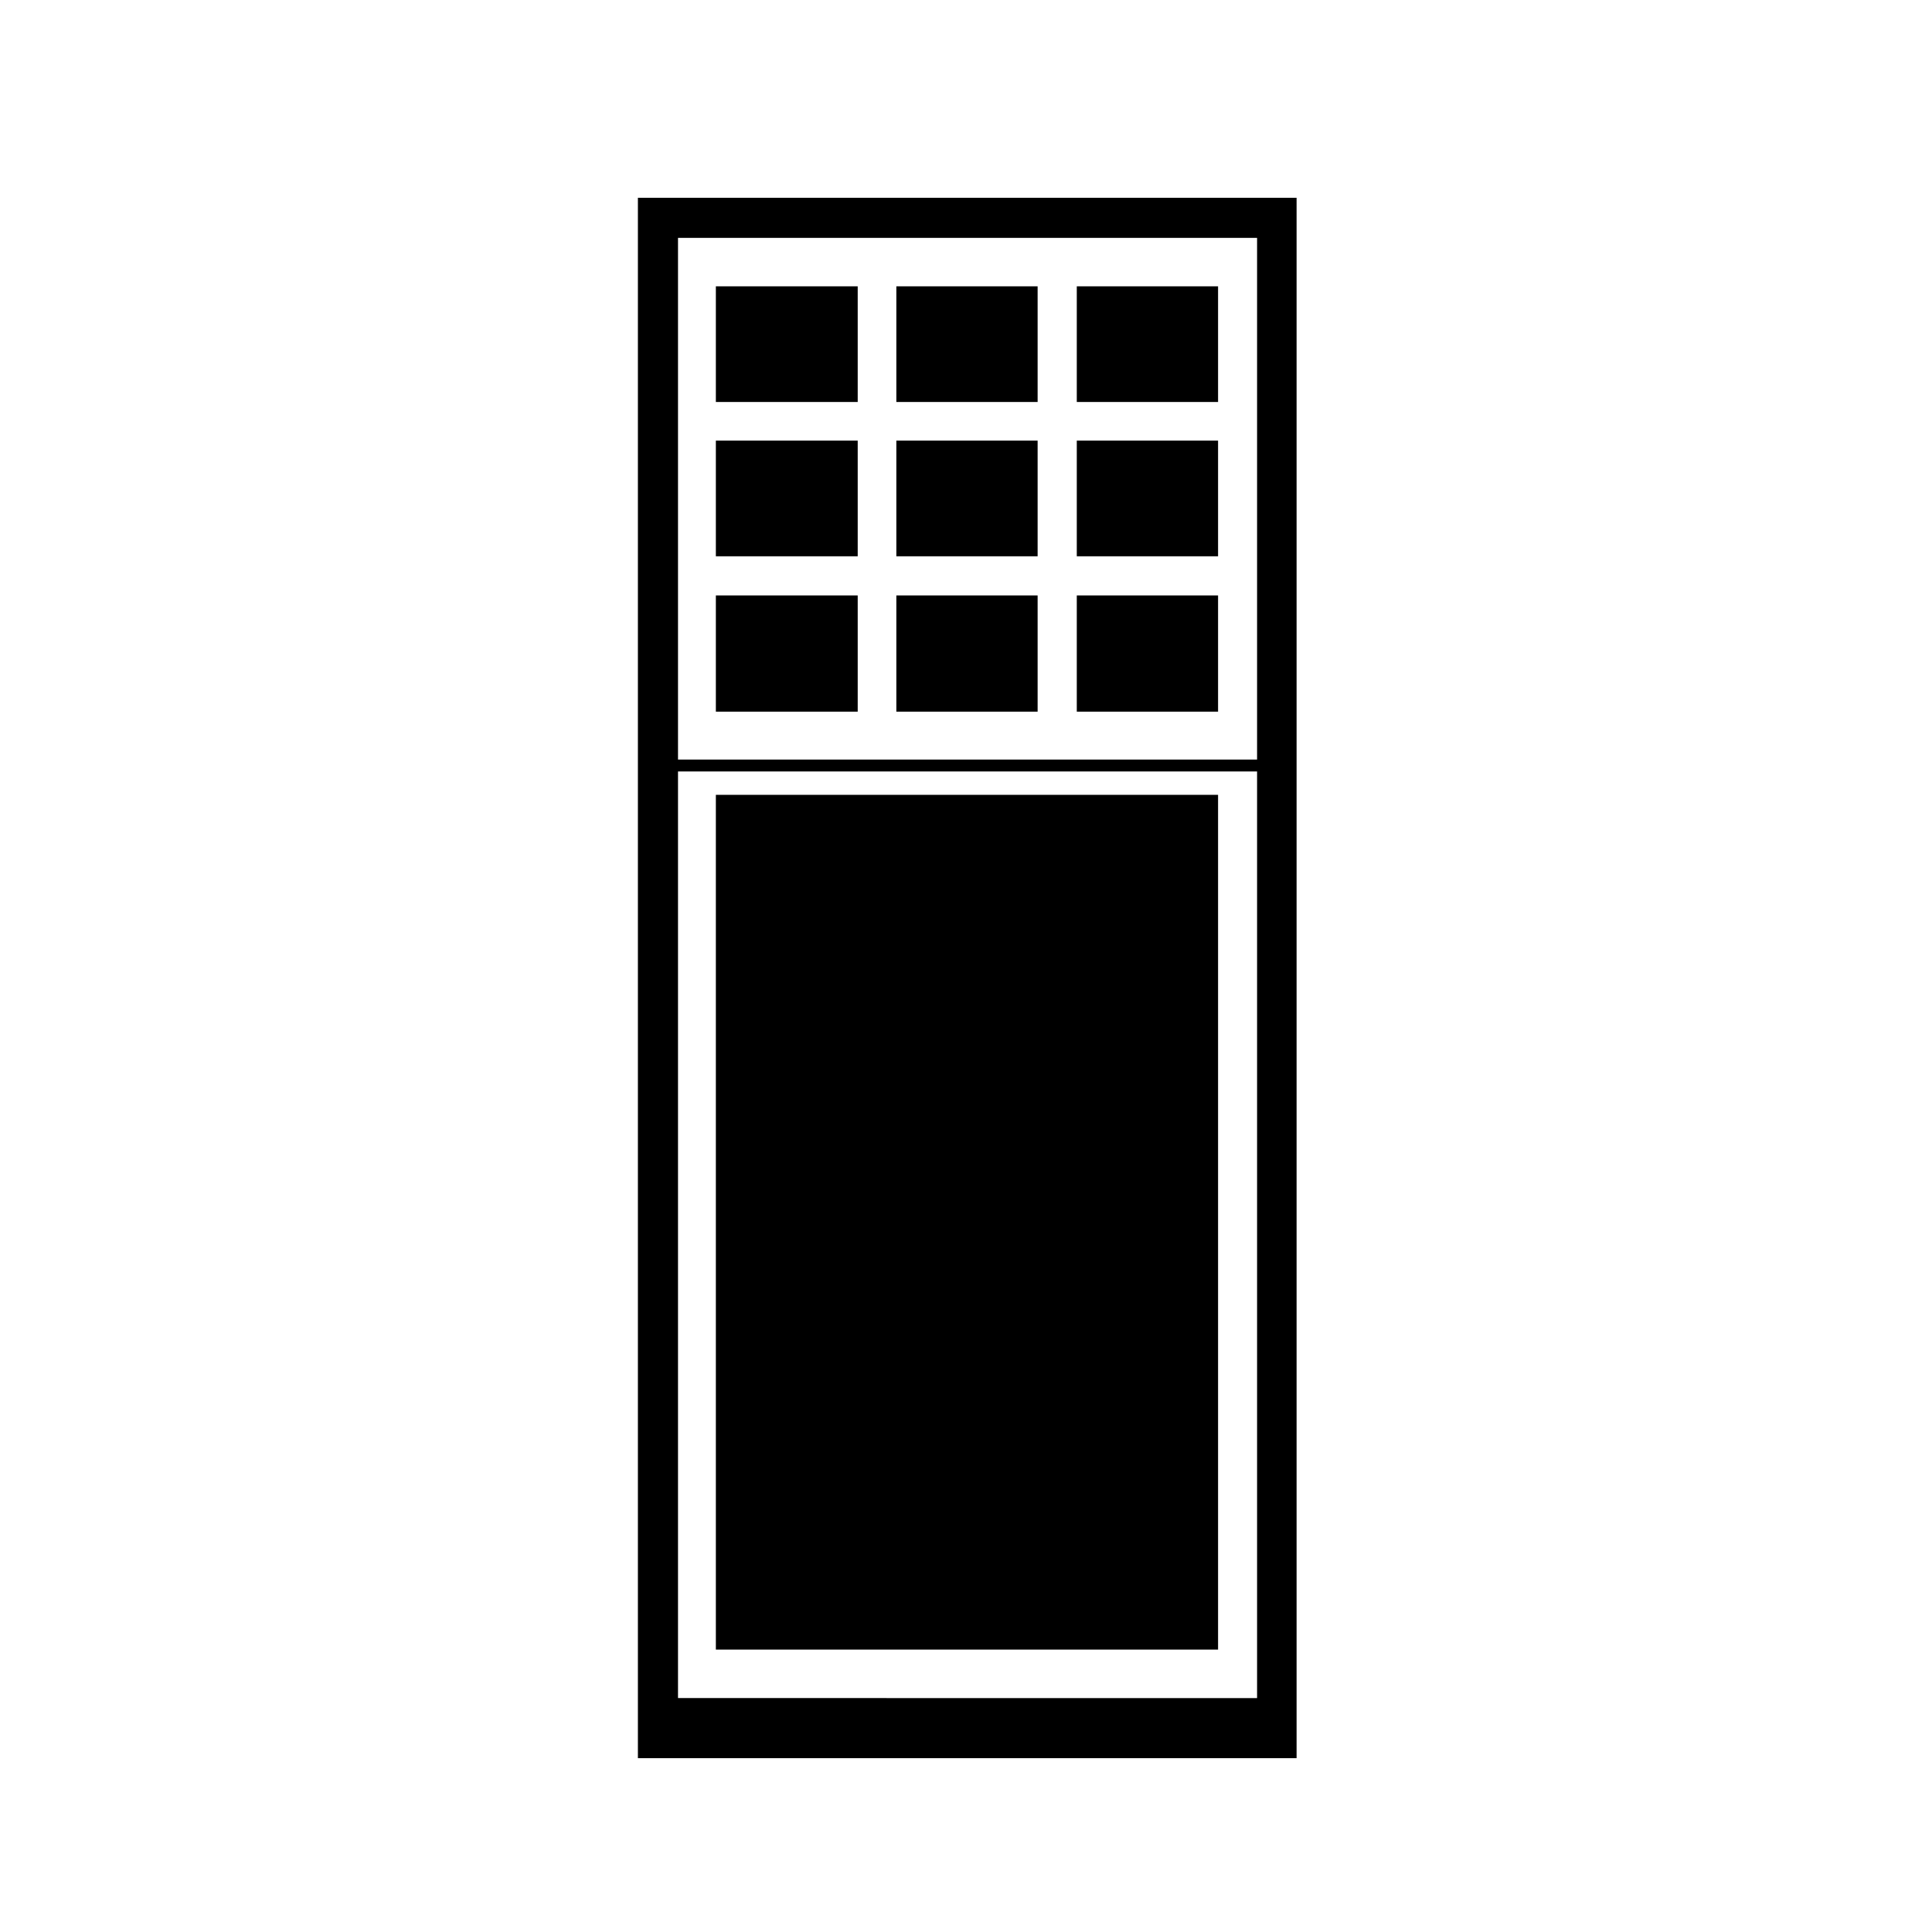
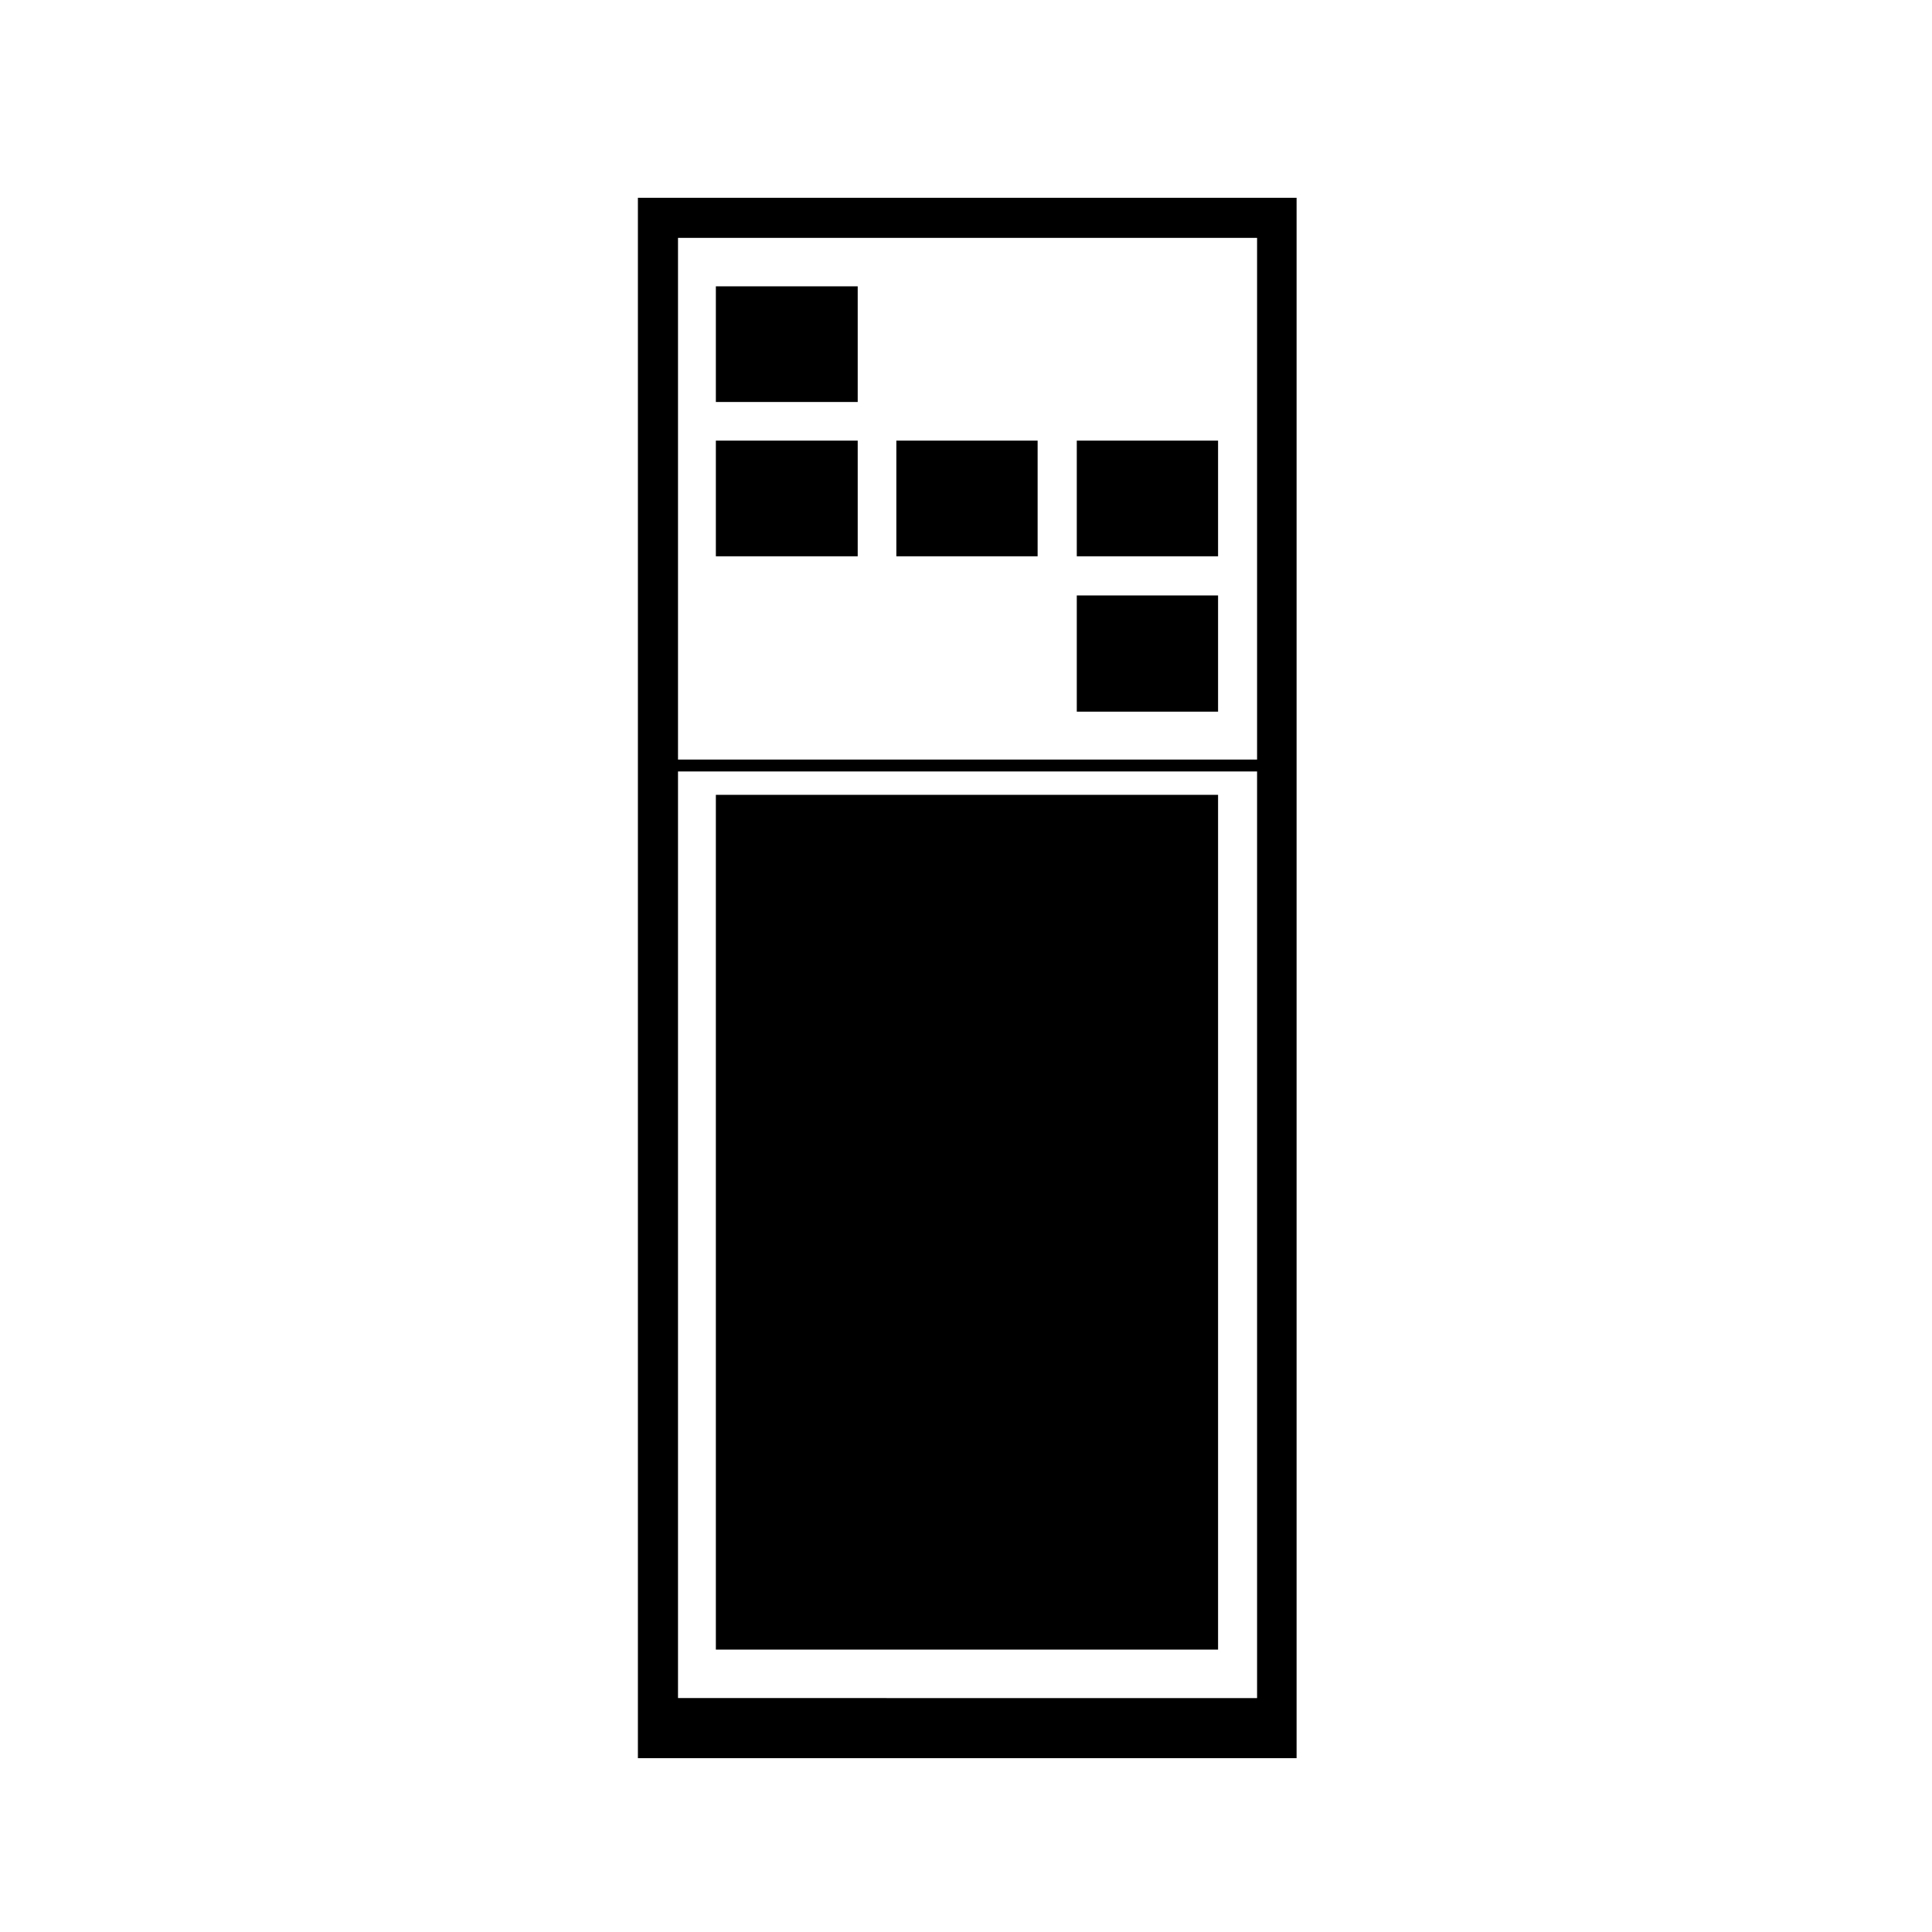
<svg xmlns="http://www.w3.org/2000/svg" fill="#000000" width="800px" height="800px" version="1.1" viewBox="144 144 512 512">
  <g>
-     <path d="m429.36 219.88h37.441v30.652h-37.441z" />
+     <path d="m429.36 219.88h37.441h-37.441z" />
    <path d="m429.36 301.8h37.441v30.797h-37.441z" />
    <path d="m333.71 354.64h133.09v226.52h-133.09z" />
    <path d="m313.05 609.94h174.56v-413.53h-174.56zm10.629-402.9h153.46v138.25h-153.46zm0 141.41h153.46v245.56l-153.46-0.004z" />
-     <path d="m381.54 219.88h37.441v30.652h-37.441z" />
-     <path d="m333.71 301.8h37.59v30.797h-37.59z" />
    <path d="m381.54 260.77h37.441v30.652h-37.441z" />
-     <path d="m381.54 301.8h37.441v30.797h-37.441z" />
    <path d="m333.71 260.77h37.59v30.652h-37.59z" />
    <path d="m333.71 219.88h37.59v30.652h-37.59z" />
    <path d="m429.36 260.77h37.441v30.652h-37.441z" />
  </g>
</svg>